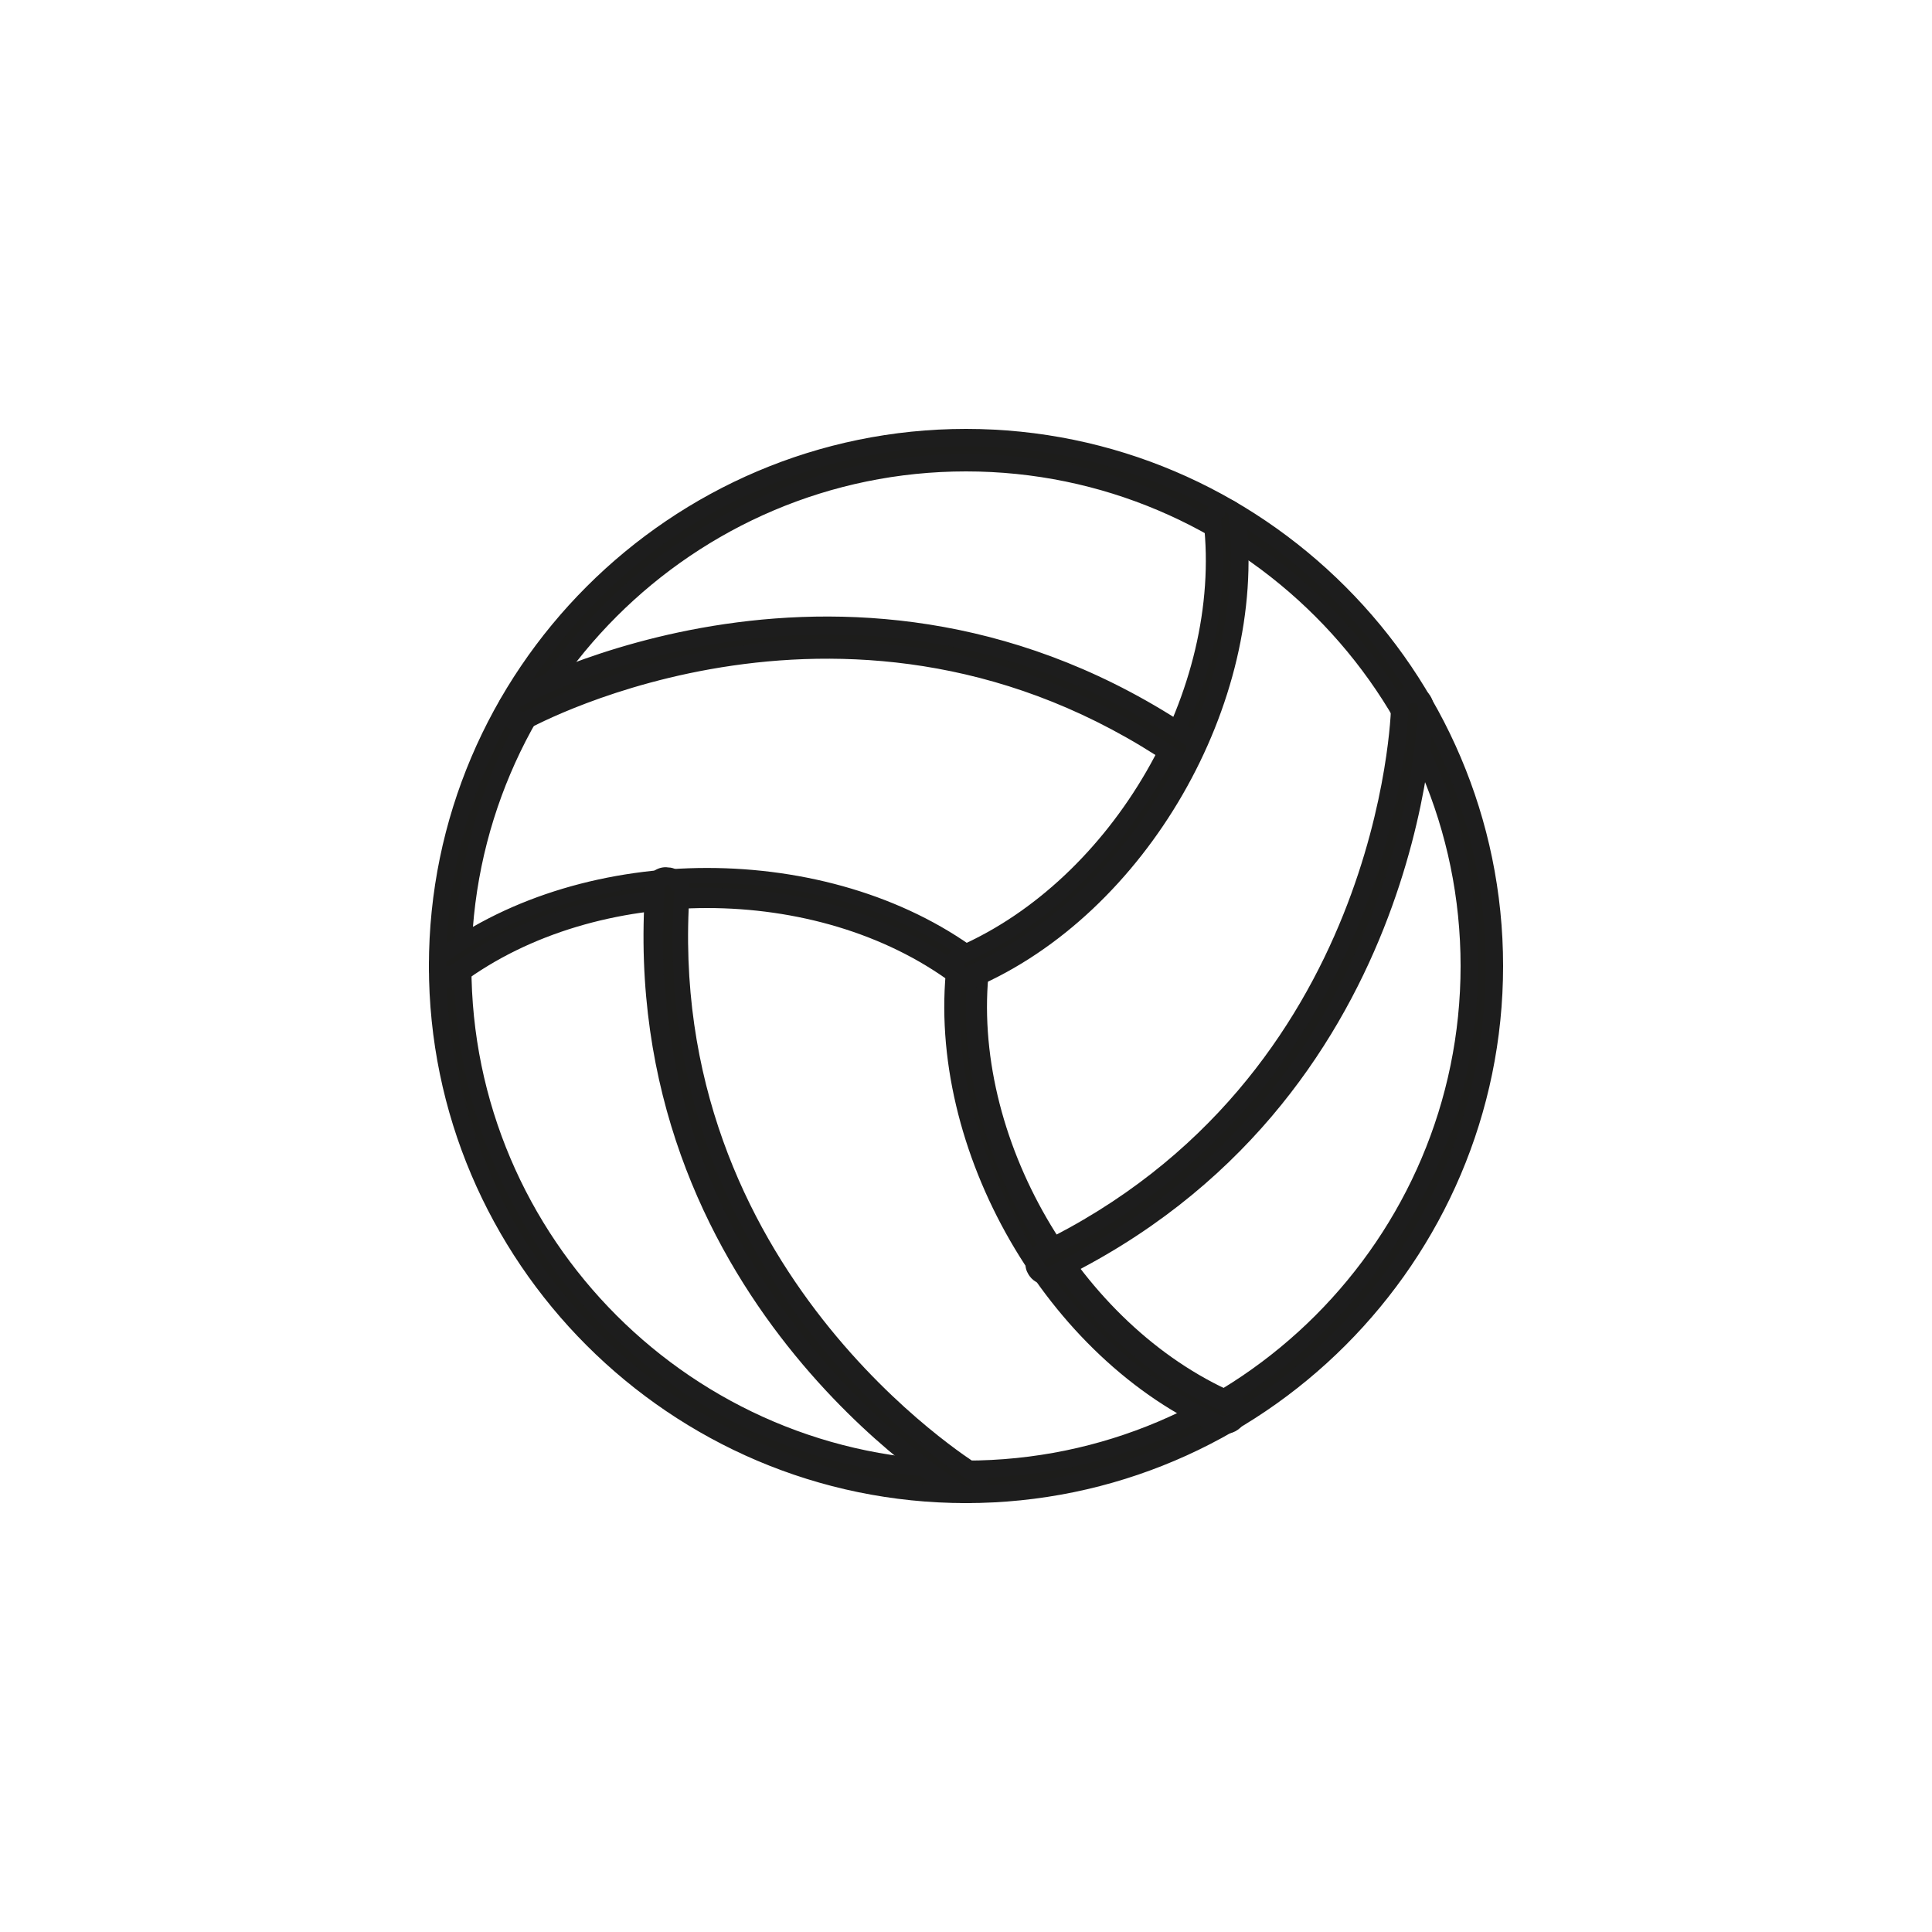
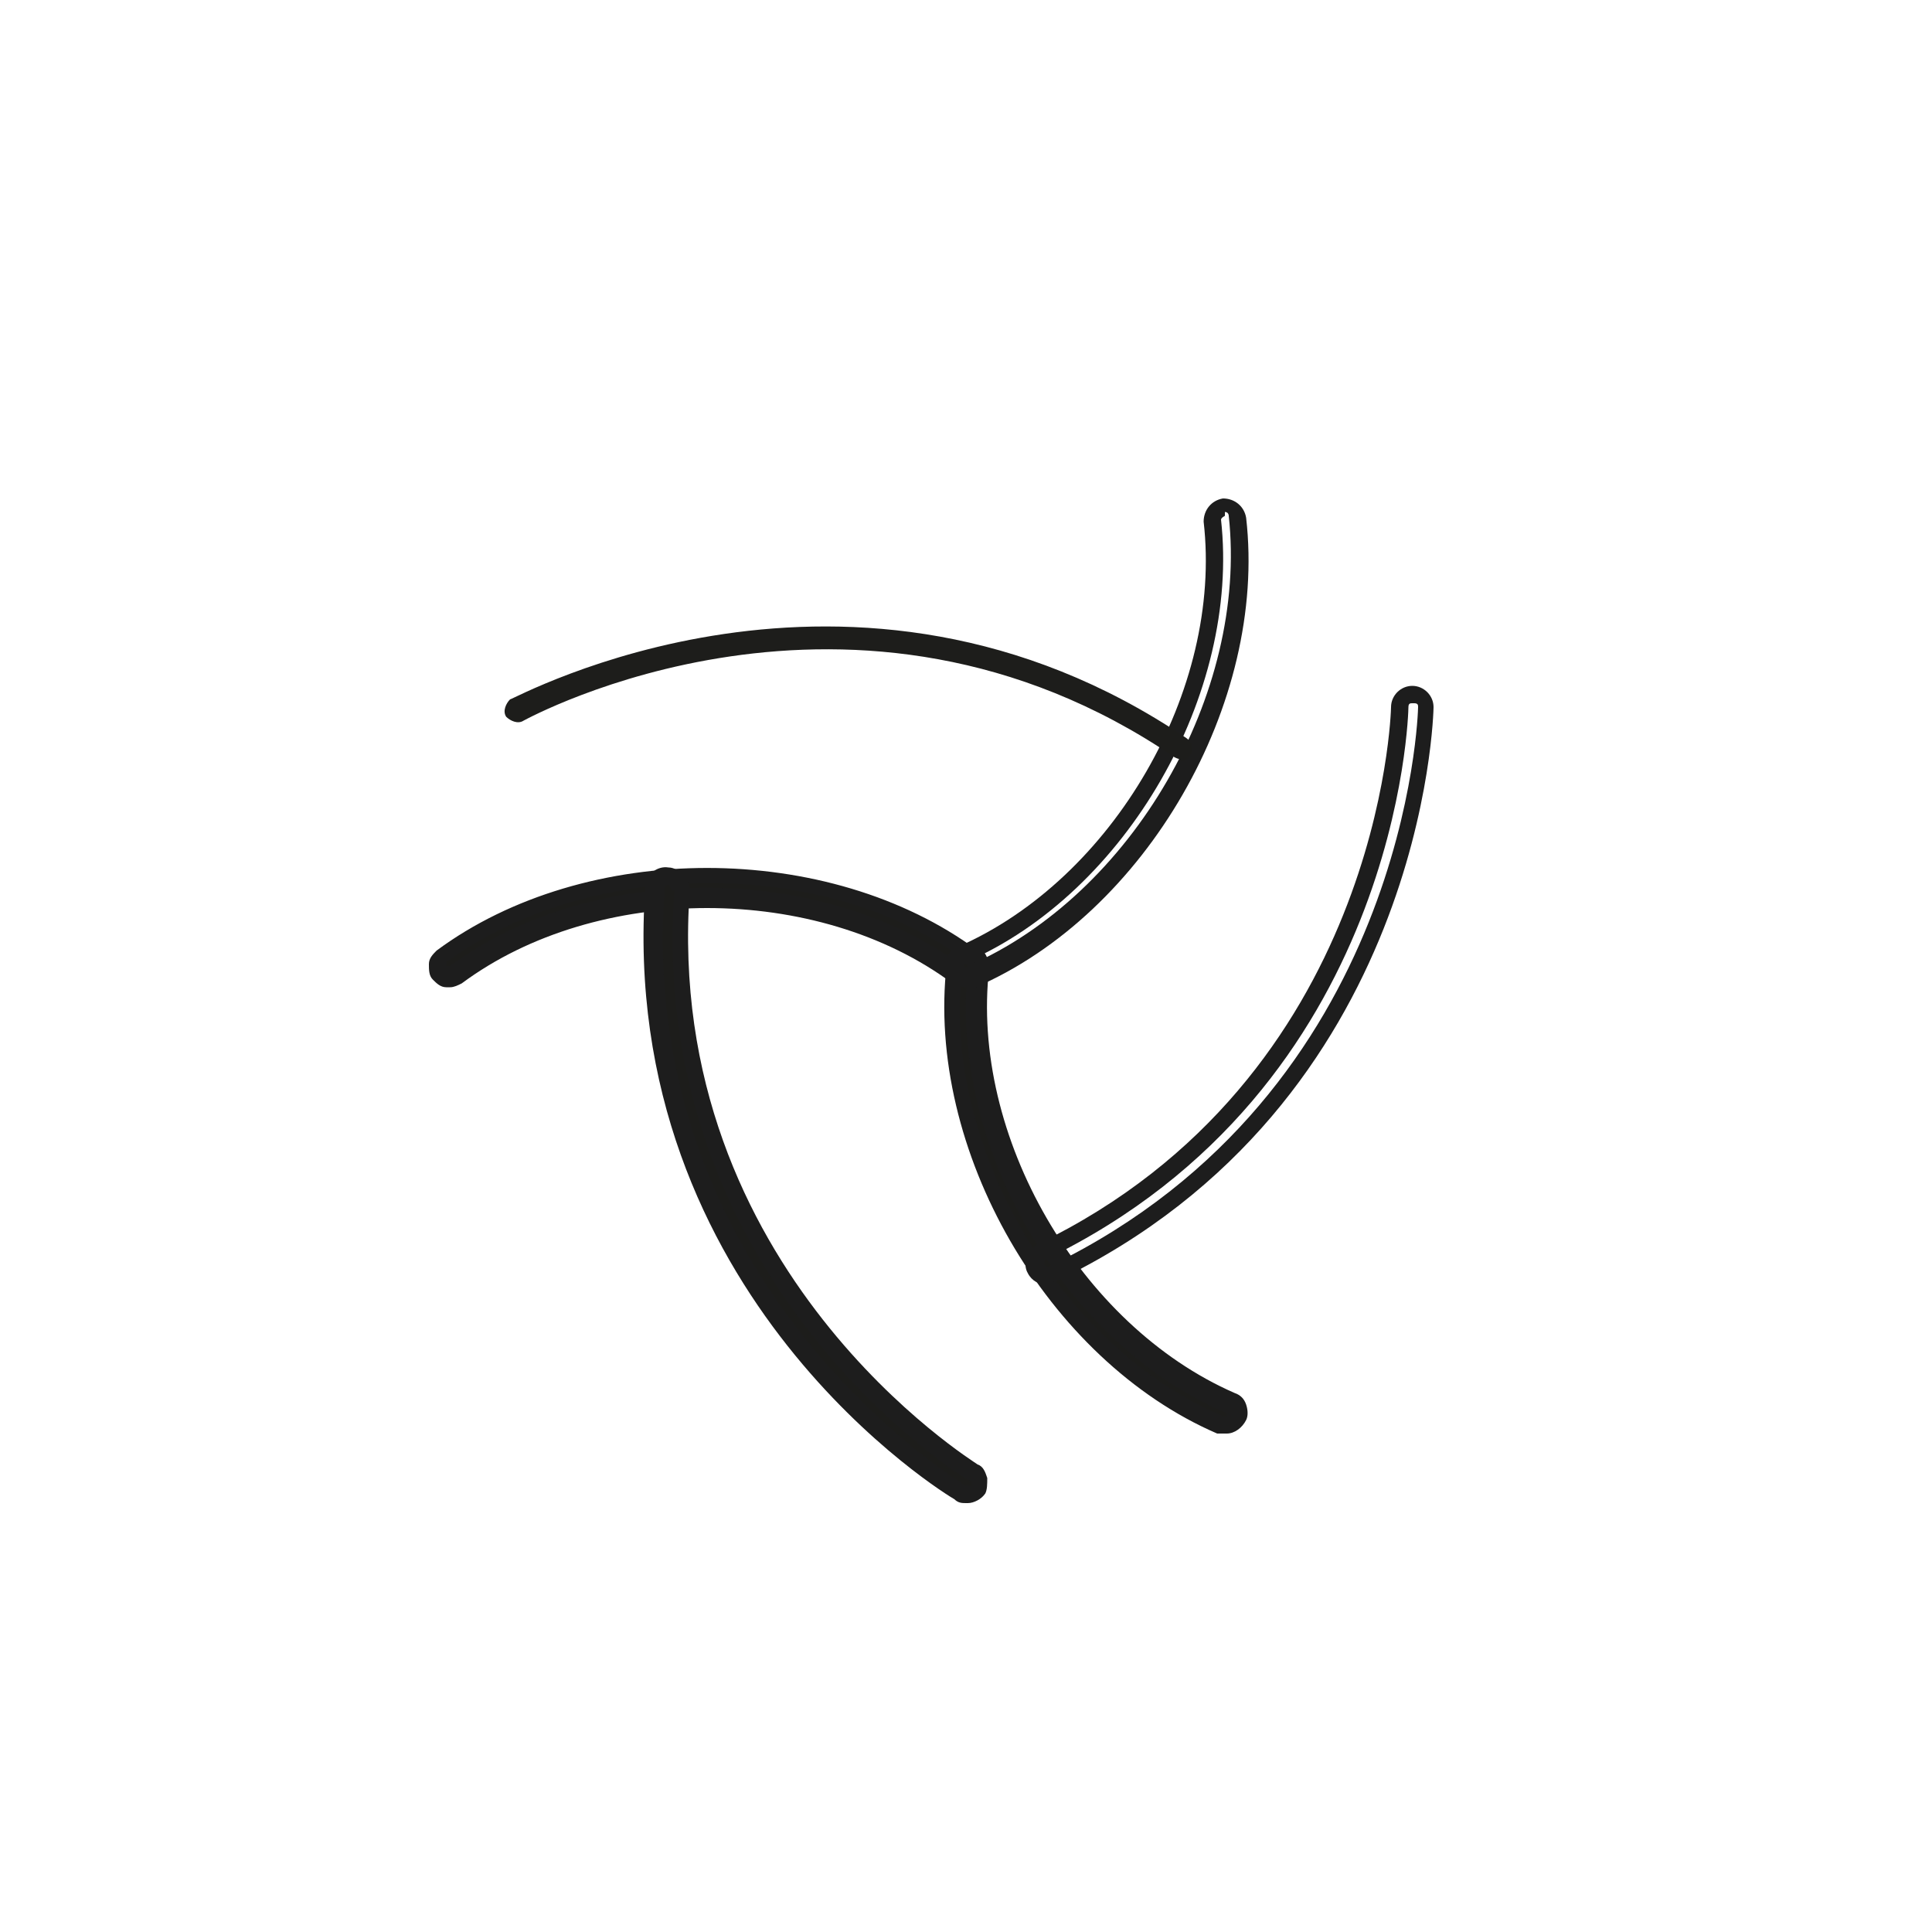
<svg xmlns="http://www.w3.org/2000/svg" id="Calque_1" version="1.1" viewBox="0 0 100 100">
  <defs>
    <style>
      .st0 {
        fill: #1d1d1d;
      }

      .st1 {
        fill: #1d1d1b;
      }
    </style>
  </defs>
  <g id="volley">
    <g>
-       <path class="st1" d="M50,77.4c-15.1,0-27.4-12.3-27.4-27.4s12.3-27.4,27.4-27.4,27.4,12.3,27.4,27.4-12.3,27.4-27.4,27.4ZM50,23.9c-14.4,0-26.1,11.7-26.1,26.1s11.7,26.1,26.1,26.1,26.1-11.7,26.1-26.1-11.7-26.1-26.1-26.1Z" />
-       <path class="st0" d="M50,77.8c-15.3,0-27.8-12.5-27.8-27.8s12.5-27.8,27.8-27.8,27.8,12.5,27.8,27.8-12.5,27.8-27.8,27.8ZM50,23.1c-14.8,0-26.9,12.1-26.9,26.9s12.1,26.9,26.9,26.9,26.9-12.1,26.9-26.9-12.1-26.9-26.9-26.9ZM50,76.5c-14.6,0-26.5-11.9-26.5-26.5s11.9-26.5,26.5-26.5,26.5,11.9,26.5,26.5-11.9,26.5-26.5,26.5ZM50,24.4c-14.1,0-25.6,11.5-25.6,25.6s11.5,25.6,25.6,25.6,25.6-11.5,25.6-25.6-11.5-25.6-25.6-25.6Z" />
-     </g>
+       </g>
    <g>
      <g>
        <path class="st1" d="M50,50.6c-.1,0-.3,0-.4-.1-7.2-5.3-18.8-5.3-26,0-.3.2-.7.2-.9-.1-.2-.3-.2-.7.1-.9,7.6-5.6,19.9-5.6,27.5,0,.3.2.3.6.1.9-.1.2-.3.3-.5.3Z" />
        <path class="st0" d="M23.3,51.1c0,0-.1,0-.2,0-.3,0-.5-.2-.7-.4-.2-.2-.2-.5-.2-.8,0-.3.2-.5.4-.7,7.7-5.7,20.3-5.7,28,0,.2.2.4.4.4.7,0,.3,0,.6-.2.8-.4.5-1.1.6-1.5.2-7-5.2-18.4-5.2-25.4,0-.2.1-.4.2-.6.2ZM36.6,45.7c-4.9,0-9.8,1.4-13.5,4.1,0,0,0,0,0,.1s0,0,0,.1c0,0,0,0,.1,0,0,0,0,0,.1,0,7.3-5.4,19.2-5.4,26.5,0,.1,0,.2,0,.3,0,0,0,0-.1,0-.1s0,0,0-.1c-3.7-2.8-8.6-4.1-13.5-4.1Z" />
      </g>
      <g>
        <path class="st1" d="M63.4,73.8c0,0-.2,0-.3,0-8.7-3.8-14.8-14.4-13.7-23.8,0-.4.4-.6.7-.6.4,0,.6.4.6.7-1,8.9,4.8,18.9,13,22.5.3.1.5.5.3.8-.1.2-.3.4-.6.4Z" />
        <path class="st0" d="M63.4,74.2c-.2,0-.3,0-.4,0-8.8-3.8-15.1-14.7-14-24.3,0-.6.6-1,1.2-1,.6,0,1,.6,1,1.2-1,8.7,4.7,18.5,12.7,22,.3.1.5.3.6.6.1.3.1.6,0,.8-.2.4-.6.7-1,.7ZM50,49.8c0,0-.2,0-.2.2-1.1,9.2,5,19.7,13.5,23.3,0,0,.2,0,.2,0,0,0,0-.1,0-.1,0,0,0,0-.1-.1-8.4-3.6-14.3-13.9-13.3-23,0-.1,0-.2-.2-.2,0,0,0,0,0,0Z" />
      </g>
      <g>
-         <path class="st1" d="M50,50.6c-.2,0-.5-.1-.6-.4-.1-.3,0-.7.3-.8,8.2-3.5,14-13.6,13-22.5,0-.4.2-.7.6-.7.3,0,.7.2.7.6,1.1,9.4-5.1,20.1-13.7,23.8,0,0-.2,0-.3,0Z" />
        <path class="st0" d="M50,51.1c-.4,0-.8-.3-1-.7-.1-.3-.1-.6,0-.8.1-.3.3-.5.6-.6,8-3.5,13.7-13.3,12.7-22,0-.6.4-1.1,1-1.2.6,0,1.1.4,1.2,1,1.1,9.6-5.2,20.5-14,24.3-.1,0-.3,0-.4,0ZM63.4,26.7s0,0,0,0c0,0-.2.1-.2.2,1,9-4.9,19.3-13.2,22.9,0,0,0,0-.1.1,0,0,0,0,0,.1,0,.1.2.1.2,0,8.5-3.7,14.5-14.1,13.5-23.3,0,0,0-.2-.2-.2Z" />
      </g>
    </g>
    <g>
      <g>
        <path class="st1" d="M50,77.3c-.1,0-.2,0-.3,0-.2-.1-17.3-10.5-15.8-31.3,0-.4.3-.6.7-.6.4,0,.6.3.6.7-1.4,20.1,15,30,15.2,30.1.3.2.4.6.2.9-.1.2-.3.3-.6.3Z" />
        <path class="st0" d="M50,77.8c-.2,0-.4,0-.6-.2-.2-.1-17.5-10.5-16-31.7,0-.6.6-1.1,1.2-1,.3,0,.6.2.8.4s.3.5.3.8c-1.4,19.7,14.8,29.6,14.9,29.7.3.1.4.4.5.7,0,.3,0,.6-.1.8-.2.3-.6.5-.9.5ZM34.6,45.8c0,0-.2,0-.2.2-1.5,20.6,15.4,30.8,15.6,30.9,0,0,.2,0,.3,0,0,0,0-.1,0-.1,0,0,0,0,0-.1-.2,0-16.8-10.2-15.4-30.5,0,0,0-.1,0-.1,0,0,0,0-.1,0,0,0,0,0,0,0Z" />
      </g>
      <g>
-         <path class="st1" d="M54.2,66c-.2,0-.5-.1-.6-.4-.2-.3,0-.7.3-.9,18.1-8.8,18.5-28,18.5-28.2,0-.4.3-.6.6-.6h0c.4,0,.6.3.6.6,0,.2-.4,20.2-19.2,29.3,0,0-.2,0-.3,0Z" />
-         <path class="st0" d="M54.2,66.5c-.4,0-.8-.2-1-.6-.3-.5,0-1.2.5-1.5,17.8-8.6,18.3-27.6,18.3-27.8,0-.6.5-1.1,1.1-1.1.6,0,1.1.5,1.1,1.1,0,.2-.4,20.5-19.5,29.7-.2,0-.3.1-.5.1ZM73.1,36.4c-.1,0-.2,0-.2.2,0,.2-.4,19.7-18.8,28.6,0,0-.1.2,0,.3,0,.1.2.1.3,0,18.5-9,19-28.7,19-28.9,0-.1,0-.2-.2-.2Z" />
+         <path class="st0" d="M54.2,66.5c-.4,0-.8-.2-1-.6-.3-.5,0-1.2.5-1.5,17.8-8.6,18.3-27.6,18.3-27.8,0-.6.5-1.1,1.1-1.1.6,0,1.1.5,1.1,1.1,0,.2-.4,20.5-19.5,29.7-.2,0-.3.1-.5.1M73.1,36.4c-.1,0-.2,0-.2.2,0,.2-.4,19.7-18.8,28.6,0,0-.1.2,0,.3,0,.1.2.1.3,0,18.5-9,19-28.7,19-28.9,0-.1,0-.2-.2-.2Z" />
      </g>
      <g>
        <path class="st1" d="M61.2,39.3c-.1,0-.2,0-.4-.1-16.6-11.3-33.5-2-33.7-1.9-.3.2-.7,0-.9-.2-.2-.3,0-.7.2-.9.2,0,17.7-9.7,35,2,.3.2.4.6.2.9-.1.2-.3.3-.5.3Z" />
-         <path class="st0" d="M61.2,39.8c-.2,0-.4,0-.6-.2-16.4-11.1-33-2-33.2-1.9-.5.3-1.2.1-1.5-.4-.1-.3-.2-.6-.1-.8,0-.3.3-.5.5-.7.2-.1,17.9-9.9,35.5,2,.5.3.6,1,.3,1.5-.2.3-.5.5-.9.5ZM42.8,33.2c5.5,0,11.9,1.3,18.3,5.7,0,0,.2,0,.3,0,0,0,0-.2,0-.3-17.1-11.6-34.4-2.1-34.5-2,0,0,0,0,0,.1s0,0,0,.1c0,0,.2.1.3,0,.1,0,6.8-3.7,15.8-3.7Z" />
      </g>
    </g>
  </g>
</svg>